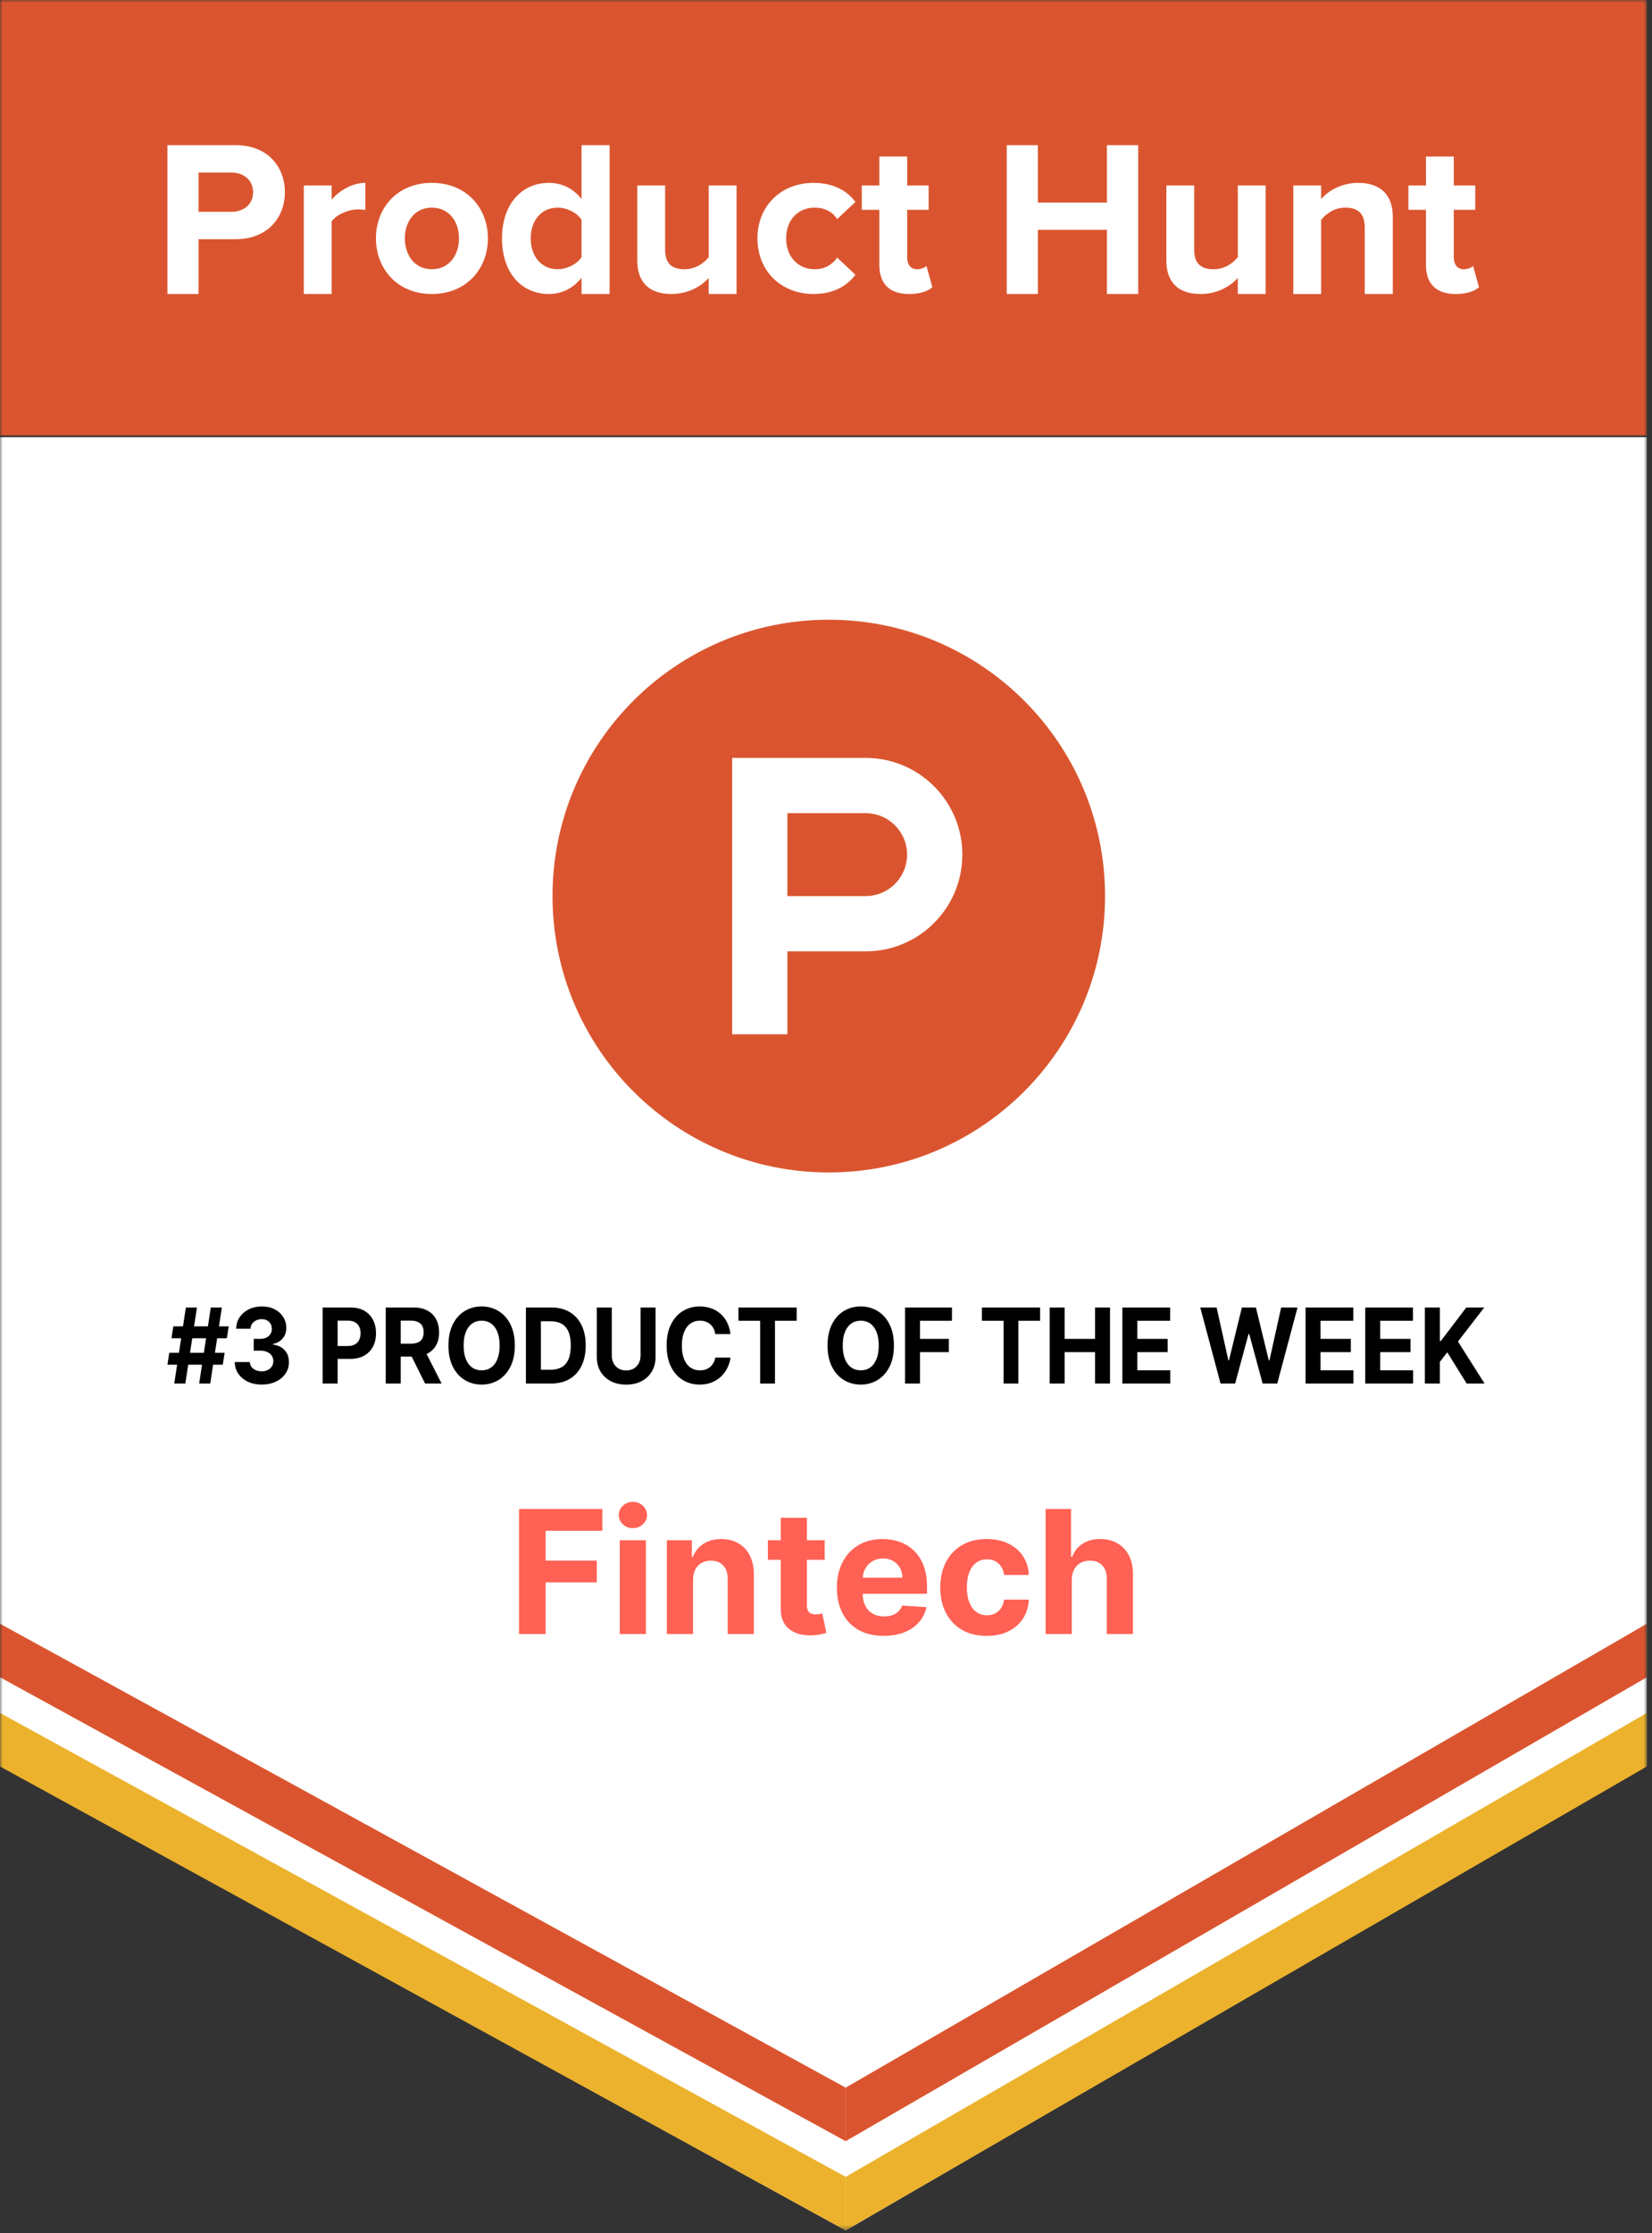
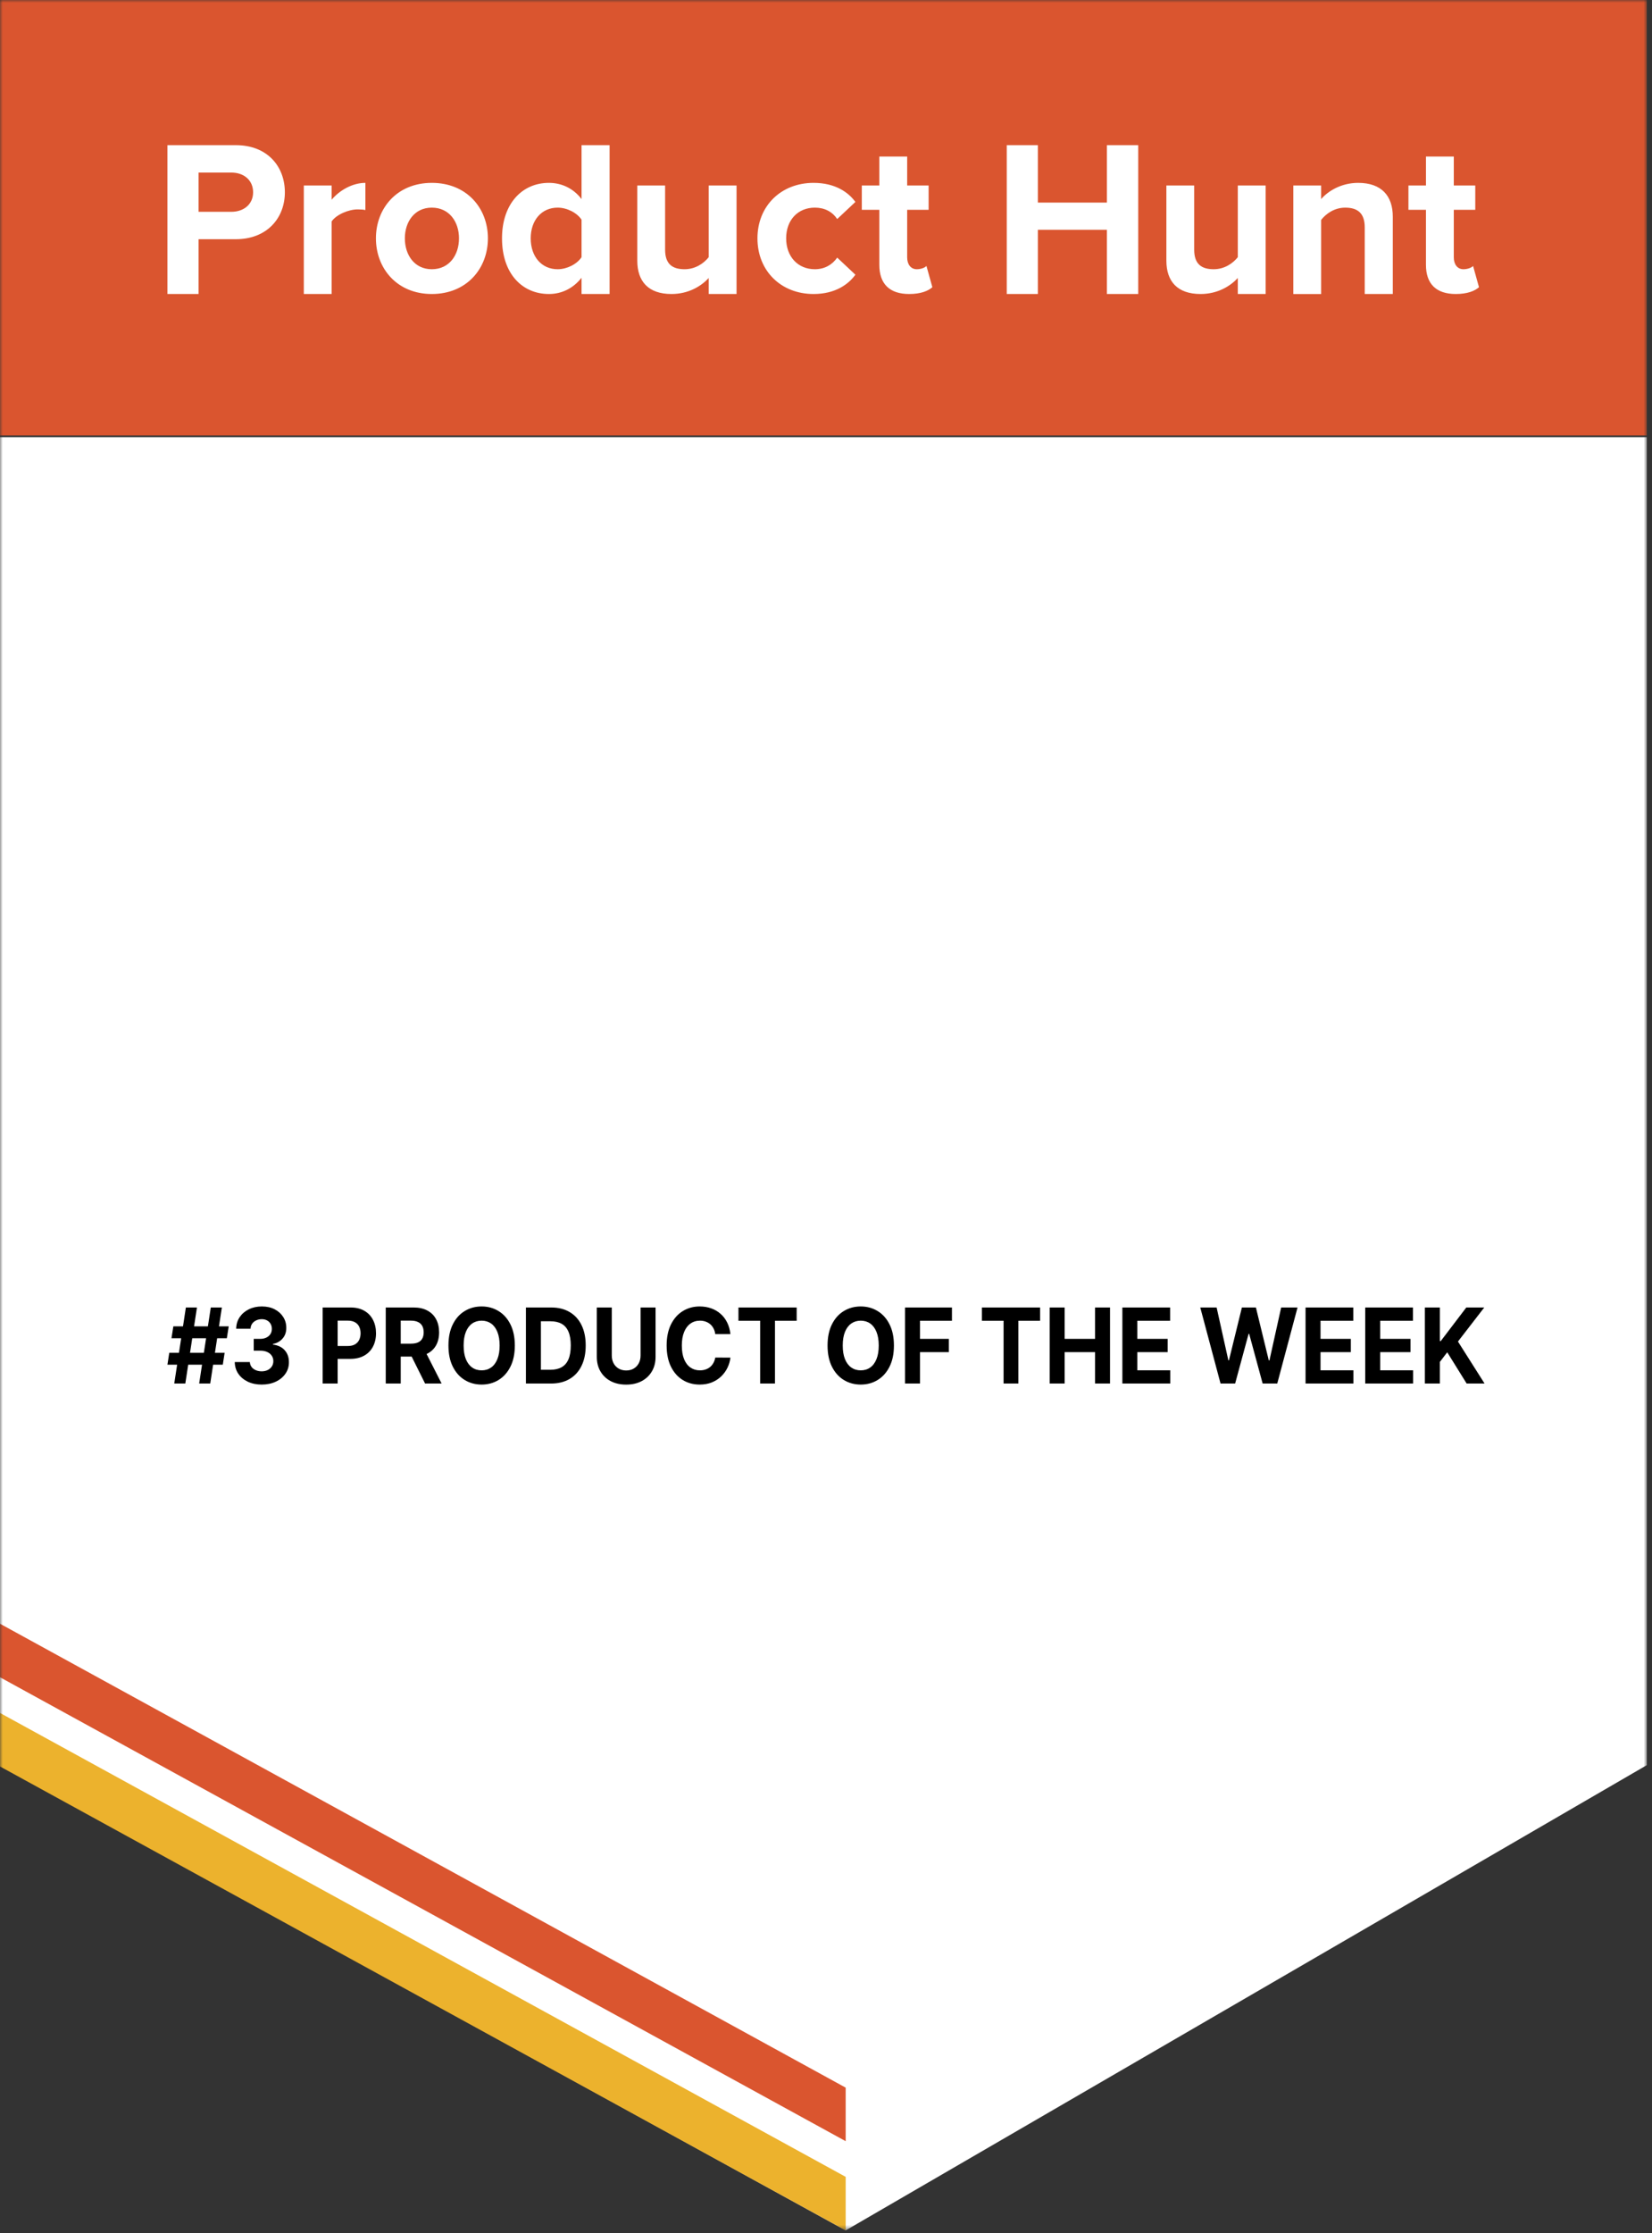
<svg xmlns="http://www.w3.org/2000/svg" width="296" height="400" viewBox="0 0 296 400" fill="none">
  <rect x="0" y="0" width="296" height="400" fill="#333333" stroke="none" />
  <mask id="mask0_17240_4874" style="mask-type:luminance" maskUnits="userSpaceOnUse" x="0" y="0" width="296" height="400">
    <path d="M295.077 0H0V399.489H295.077V0Z" fill="white" />
  </mask>
  <g mask="url(#mask0_17240_4874)">
    <path d="M0 78.303H295.077V316.154L151.526 399.492L0 316.154V78.303Z" fill="white" />
-     <path d="M93 292.672V270.279H107.925V274.183H97.766V279.518H106.934V283.422H97.766V292.672H93ZM111.043 292.672V275.877H115.731V292.672H111.043ZM113.398 273.712C112.701 273.712 112.103 273.483 111.604 273.024C111.112 272.557 110.866 272 110.866 271.351C110.866 270.709 111.112 270.159 111.604 269.7C112.103 269.233 112.701 269 113.398 269C114.095 269 114.689 269.233 115.181 269.7C115.68 270.159 115.929 270.709 115.929 271.351C115.929 272 115.68 272.557 115.181 273.024C114.689 273.483 114.095 273.712 113.398 273.712ZM124.176 282.962V292.672H119.487V275.877H123.956V278.84H124.154C124.528 277.864 125.156 277.091 126.036 276.523C126.917 275.947 127.984 275.659 129.239 275.659C130.413 275.659 131.437 275.914 132.31 276.424C133.183 276.934 133.862 277.663 134.346 278.611C134.83 279.551 135.073 280.674 135.073 281.979V292.672H130.384V282.809C130.391 281.782 130.127 280.98 129.591 280.404C129.056 279.821 128.318 279.529 127.379 279.529C126.748 279.529 126.19 279.664 125.706 279.934C125.229 280.204 124.855 280.597 124.583 281.115C124.319 281.625 124.183 282.241 124.176 282.962ZM147.76 275.877V279.376H137.579V275.877H147.76ZM139.891 271.854H144.58V287.511C144.58 287.941 144.646 288.276 144.778 288.517C144.91 288.75 145.093 288.914 145.328 289.009C145.57 289.104 145.849 289.151 146.165 289.151C146.385 289.151 146.605 289.133 146.825 289.096C147.045 289.053 147.214 289.02 147.331 288.998L148.069 292.464C147.834 292.537 147.504 292.621 147.078 292.716C146.653 292.818 146.135 292.88 145.526 292.901C144.396 292.945 143.405 292.796 142.554 292.453C141.71 292.111 141.054 291.578 140.584 290.857C140.115 290.135 139.883 289.224 139.891 288.123V271.854ZM158.338 293C156.599 293 155.102 292.65 153.847 291.95C152.6 291.243 151.638 290.244 150.963 288.954C150.288 287.657 149.951 286.122 149.951 284.351C149.951 282.624 150.288 281.107 150.963 279.803C151.638 278.498 152.589 277.481 153.814 276.752C155.047 276.023 156.492 275.659 158.151 275.659C159.266 275.659 160.304 275.837 161.266 276.194C162.234 276.544 163.078 277.073 163.797 277.78C164.523 278.487 165.088 279.376 165.492 280.448C165.896 281.512 166.097 282.758 166.097 284.187V285.466H151.822V282.58H161.684C161.684 281.909 161.537 281.315 161.244 280.798C160.95 280.28 160.543 279.876 160.022 279.584C159.508 279.285 158.91 279.136 158.228 279.136C157.516 279.136 156.885 279.3 156.335 279.628C155.792 279.949 155.366 280.382 155.058 280.929C154.75 281.468 154.592 282.07 154.585 282.733V285.477C154.585 286.308 154.739 287.026 155.047 287.631C155.362 288.236 155.806 288.703 156.379 289.031C156.951 289.359 157.63 289.523 158.415 289.523C158.936 289.523 159.413 289.45 159.846 289.304C160.279 289.158 160.649 288.94 160.957 288.648C161.265 288.357 161.5 288 161.662 287.577L165.998 287.861C165.778 288.896 165.327 289.8 164.644 290.573C163.97 291.338 163.096 291.936 162.025 292.366C160.961 292.789 159.732 293 158.338 293ZM176.796 293C175.064 293 173.575 292.636 172.327 291.907C171.087 291.17 170.133 290.15 169.465 288.845C168.805 287.54 168.475 286.039 168.475 284.34C168.475 282.62 168.809 281.111 169.477 279.814C170.151 278.509 171.109 277.492 172.349 276.763C173.589 276.027 175.064 275.659 176.774 275.659C178.249 275.659 179.54 275.925 180.648 276.457C181.756 276.989 182.633 277.736 183.279 278.698C183.924 279.66 184.28 280.79 184.346 282.088H179.922C179.797 281.25 179.467 280.575 178.931 280.065C178.403 279.547 177.709 279.289 176.851 279.289C176.124 279.289 175.49 279.486 174.947 279.879C174.411 280.265 173.993 280.83 173.692 281.574C173.391 282.317 173.241 283.218 173.241 284.275C173.241 285.346 173.387 286.257 173.681 287.008C173.982 287.759 174.404 288.331 174.947 288.725C175.49 289.118 176.124 289.315 176.851 289.315C177.387 289.315 177.867 289.206 178.293 288.987C178.726 288.768 179.082 288.451 179.36 288.036C179.647 287.613 179.834 287.107 179.922 286.516H184.346C184.273 287.799 183.921 288.929 183.29 289.906C182.666 290.875 181.804 291.633 180.703 292.18C179.602 292.727 178.3 293 176.796 293ZM192.037 282.962V292.672H187.348V270.279H191.905V278.84H192.103C192.485 277.849 193.101 277.073 193.952 276.512C194.804 275.943 195.871 275.659 197.155 275.659C198.329 275.659 199.353 275.914 200.226 276.424C201.107 276.927 201.789 277.652 202.273 278.6C202.765 279.54 203.007 280.667 203 281.979V292.672H198.311V282.809C198.318 281.774 198.054 280.969 197.518 280.393C196.99 279.817 196.249 279.529 195.295 279.529C194.657 279.529 194.092 279.664 193.6 279.934C193.116 280.204 192.734 280.597 192.456 281.115C192.184 281.625 192.045 282.241 192.037 282.962Z" fill="#FF6154" />
    <path d="M35.685 247.807L37.769 234.186H39.753L37.669 247.807H35.685ZM30 244.429L30.329 242.3H40.249L39.92 244.429H30ZM31.221 247.807L33.305 234.186H35.289L33.205 247.807H31.221ZM30.725 239.693L31.06 237.565H40.98L40.646 239.693H30.725ZM46.881 247.993C45.955 247.993 45.131 247.823 44.407 247.481C43.688 247.135 43.12 246.661 42.702 246.058C42.289 245.451 42.076 244.75 42.064 243.956H44.767C44.783 244.289 44.885 244.581 45.071 244.834C45.261 245.083 45.513 245.275 45.827 245.413C46.142 245.55 46.495 245.619 46.888 245.619C47.297 245.619 47.658 245.541 47.973 245.386C48.287 245.231 48.533 245.016 48.71 244.741C48.888 244.466 48.977 244.149 48.977 243.79C48.977 243.426 48.882 243.105 48.692 242.826C48.506 242.542 48.237 242.32 47.886 242.161C47.538 242.001 47.125 241.921 46.646 241.921H45.462V239.806H46.646C47.051 239.806 47.408 239.731 47.718 239.58C48.032 239.429 48.276 239.221 48.45 238.955C48.623 238.684 48.71 238.37 48.71 238.01C48.71 237.669 48.634 237.37 48.481 237.113C48.332 236.851 48.121 236.647 47.848 236.501C47.58 236.354 47.266 236.281 46.906 236.281C46.542 236.281 46.209 236.352 45.908 236.494C45.606 236.632 45.364 236.829 45.182 237.086C45.001 237.343 44.903 237.645 44.891 237.99H42.318C42.33 237.206 42.539 236.514 42.944 235.915C43.349 235.317 43.895 234.849 44.581 234.512C45.271 234.171 46.05 234 46.918 234C47.795 234 48.562 234.171 49.219 234.512C49.876 234.854 50.386 235.315 50.75 235.895C51.118 236.472 51.3 237.119 51.296 237.838C51.3 238.6 51.079 239.236 50.632 239.746C50.19 240.256 49.613 240.58 48.903 240.717V240.824C49.837 240.952 50.548 241.3 51.035 241.868C51.527 242.431 51.771 243.136 51.767 243.983C51.771 244.759 51.562 245.448 51.141 246.051C50.723 246.654 50.147 247.129 49.411 247.475C48.675 247.82 47.832 247.993 46.881 247.993ZM57.812 247.807V234.186H62.822C63.785 234.186 64.605 234.384 65.283 234.778C65.961 235.168 66.478 235.711 66.833 236.408C67.193 237.099 67.373 237.897 67.373 238.802C67.373 239.706 67.191 240.505 66.827 241.196C66.463 241.888 65.936 242.427 65.246 242.812C64.56 243.198 63.729 243.391 62.754 243.391H59.56V241.083H62.32C62.836 241.083 63.262 240.988 63.597 240.797C63.935 240.602 64.188 240.334 64.353 239.992C64.523 239.647 64.607 239.25 64.607 238.802C64.607 238.35 64.523 237.955 64.353 237.618C64.188 237.277 63.935 237.013 63.597 236.827C63.258 236.636 62.828 236.541 62.307 236.541H60.497V247.807H57.812ZM69.116 247.807V234.186H74.126C75.085 234.186 75.903 234.37 76.581 234.738C77.263 235.102 77.782 235.618 78.138 236.288C78.497 236.953 78.677 237.736 78.677 238.636C78.677 239.54 78.495 240.318 78.131 240.97C77.767 241.617 77.24 242.114 76.55 242.46C75.864 242.806 75.033 242.979 74.058 242.979H70.704V240.664H73.624C74.136 240.664 74.562 240.589 74.901 240.438C75.24 240.287 75.492 240.061 75.657 239.76C75.827 239.458 75.912 239.083 75.912 238.636C75.912 238.183 75.827 237.802 75.657 237.492C75.492 237.181 75.238 236.946 74.895 236.787C74.556 236.623 74.128 236.541 73.611 236.541H71.801V247.807H69.116ZM75.974 241.609L79.129 247.807H76.166L73.078 241.609H75.974ZM92.243 240.997C92.243 242.482 91.98 243.746 91.455 244.788C90.934 245.83 90.224 246.625 89.322 247.175C88.425 247.721 87.417 247.993 86.297 247.993C85.168 247.993 84.156 247.718 83.259 247.169C82.362 246.619 81.653 245.823 81.132 244.781C80.611 243.739 80.351 242.478 80.351 240.997C80.351 239.511 80.611 238.248 81.132 237.206C81.653 236.164 82.362 235.37 83.259 234.825C84.156 234.275 85.168 234 86.297 234C87.417 234 88.425 234.275 89.322 234.825C90.224 235.37 90.934 236.164 91.455 237.206C91.98 238.248 92.243 239.511 92.243 240.997ZM89.521 240.997C89.521 240.035 89.387 239.223 89.118 238.562C88.853 237.902 88.479 237.401 87.996 237.059C87.512 236.718 86.946 236.547 86.297 236.547C85.648 236.547 85.082 236.718 84.598 237.059C84.114 237.401 83.738 237.902 83.47 238.562C83.205 239.223 83.073 240.035 83.073 240.997C83.073 241.959 83.205 242.77 83.47 243.431C83.738 244.092 84.114 244.593 84.598 244.934C85.082 245.275 85.648 245.446 86.297 245.446C86.946 245.446 87.512 245.275 87.996 244.934C88.479 244.593 88.853 244.092 89.118 243.431C89.387 242.77 89.521 241.959 89.521 240.997ZM98.733 247.807H94.231V234.186H98.77C100.047 234.186 101.146 234.459 102.068 235.004C102.99 235.545 103.699 236.323 104.195 237.339C104.695 238.354 104.945 239.569 104.945 240.983C104.945 242.402 104.695 243.622 104.195 244.641C103.699 245.661 102.986 246.444 102.056 246.989C101.13 247.534 100.022 247.807 98.733 247.807ZM96.916 245.34H98.621C99.415 245.34 100.082 245.189 100.624 244.887C101.169 244.581 101.579 244.109 101.851 243.471C102.128 242.828 102.267 241.999 102.267 240.983C102.267 239.977 102.128 239.154 101.851 238.516C101.579 237.877 101.171 237.407 100.63 237.106C100.088 236.804 99.421 236.654 98.627 236.654H96.916V245.34ZM114.777 234.186H117.462V243.032C117.462 244.025 117.24 244.894 116.798 245.639C116.36 246.384 115.746 246.965 114.957 247.381C114.167 247.794 113.247 248 112.198 248C111.144 248 110.222 247.794 109.432 247.381C108.643 246.965 108.029 246.384 107.591 245.639C107.153 244.894 106.934 244.025 106.934 243.032V234.186H109.618V242.786C109.618 243.305 109.724 243.766 109.935 244.169C110.15 244.573 110.451 244.89 110.84 245.12C111.228 245.351 111.681 245.466 112.198 245.466C112.718 245.466 113.171 245.351 113.556 245.12C113.944 244.89 114.244 244.573 114.454 244.169C114.669 243.766 114.777 243.305 114.777 242.786V234.186ZM130.874 238.955H128.158C128.109 238.578 128.007 238.243 127.854 237.951C127.702 237.654 127.505 237.401 127.265 237.192C127.026 236.984 126.749 236.824 126.435 236.714C126.125 236.603 125.788 236.547 125.424 236.547C124.767 236.547 124.194 236.722 123.707 237.073C123.219 237.419 122.841 237.924 122.572 238.589C122.303 239.25 122.169 240.052 122.169 240.997C122.169 241.968 122.303 242.784 122.572 243.444C122.845 244.105 123.225 244.604 123.713 244.941C124.201 245.278 124.765 245.446 125.405 245.446C125.765 245.446 126.098 245.395 126.404 245.293C126.714 245.191 126.988 245.043 127.228 244.848C127.468 244.648 127.666 244.406 127.823 244.123C127.985 243.839 128.096 243.515 128.158 243.152L130.874 243.165C130.804 243.79 130.628 244.393 130.347 244.974C130.07 245.55 129.696 246.067 129.225 246.524C128.758 246.976 128.2 247.335 127.551 247.601C126.906 247.863 126.176 247.993 125.362 247.993C124.229 247.993 123.217 247.718 122.324 247.169C121.435 246.619 120.733 245.823 120.216 244.781C119.703 243.739 119.447 242.478 119.447 240.997C119.447 239.511 119.707 238.248 120.228 237.206C120.749 236.164 121.456 235.37 122.349 234.825C123.242 234.275 124.246 234 125.362 234C126.098 234 126.78 234.111 127.408 234.333C128.04 234.554 128.601 234.878 129.088 235.304C129.576 235.725 129.973 236.241 130.279 236.853C130.589 237.465 130.787 238.166 130.874 238.955ZM132.315 236.561V234.186H142.744V236.561H138.857V247.807H136.203V236.561H132.315ZM160.171 240.997C160.171 242.482 159.909 243.746 159.383 244.788C158.863 245.83 158.151 246.625 157.251 247.175C156.353 247.721 155.346 247.993 154.225 247.993C153.097 247.993 152.085 247.718 151.187 247.169C150.29 246.619 149.58 245.823 149.06 244.781C148.539 243.739 148.279 242.478 148.279 240.997C148.279 239.511 148.539 238.248 149.06 237.206C149.58 236.164 150.29 235.37 151.187 234.825C152.085 234.275 153.097 234 154.225 234C155.346 234 156.353 234.275 157.251 234.825C158.151 235.37 158.863 236.164 159.383 237.206C159.909 238.248 160.171 239.511 160.171 240.997ZM157.449 240.997C157.449 240.035 157.315 239.223 157.045 238.562C156.781 237.902 156.407 237.401 155.924 237.059C155.441 236.718 154.874 236.547 154.225 236.547C153.577 236.547 153.01 236.718 152.525 237.059C152.042 237.401 151.666 237.902 151.398 238.562C151.132 239.223 151 240.035 151 240.997C151 241.959 151.132 242.77 151.398 243.431C151.666 244.092 152.042 244.593 152.525 244.934C153.01 245.275 153.577 245.446 154.225 245.446C154.874 245.446 155.441 245.275 155.924 244.934C156.407 244.593 156.781 244.092 157.045 243.431C157.315 242.77 157.449 241.959 157.449 240.997ZM162.159 247.807V234.186H170.567V236.561H164.844V239.806H170.008V242.181H164.844V247.807H162.159ZM175.931 236.561V234.186H186.358V236.561H182.47V247.807H179.818V236.561H175.931ZM188.077 247.807V234.186H190.761V239.806H196.211V234.186H198.89V247.807H196.211V242.181H190.761V247.807H188.077ZM201.103 247.807V234.186H209.658V236.561H203.786V239.806H209.218V242.181H203.786V245.433H209.684V247.807H201.103ZM218.693 247.807L215.059 234.186H217.99L220.093 243.65H220.198L222.518 234.186H225.029L227.341 243.67H227.453L229.554 234.186H232.488L228.854 247.807H226.237L223.82 238.902H223.721L221.308 247.807H218.693ZM233.923 247.807V234.186H242.48V236.561H236.608V239.806H242.04V242.181H236.608V245.433H242.505V247.807H233.923ZM244.614 247.807V234.186H253.171V236.561H247.299V239.806H252.731V242.181H247.299V245.433H253.196V247.807H244.614ZM255.305 247.807V234.186H257.99V240.192H258.157L262.727 234.186H265.944L261.232 240.285L266 247.807H262.789L259.311 242.207L257.99 243.936V247.807H255.305Z" fill="black" />
    <path d="M295.077 0H0V77.987H295.077V0Z" fill="#DA552F" />
    <path d="M0 290.828L151.526 373.922V383.51L0 300.416V290.828Z" fill="#DA552F" />
    <path d="M0 306.807L151.526 389.9V399.488L0 316.394V306.807Z" fill="#ECB22D" />
-     <path d="M295.075 290.828L151.523 373.922V383.51L295.075 300.416V290.828Z" fill="#DA552F" />
-     <path d="M295.075 306.807L151.523 389.9V399.488L295.075 316.394V306.807Z" fill="#ECB22D" />
  </g>
  <path d="M45.351 34.443C45.351 32.242 43.66 30.909 41.464 30.909H35.576V37.936H41.465C43.662 37.936 45.351 36.602 45.351 34.443ZM30 52.66V26H42.248C47.943 26 51.042 29.849 51.042 34.443C51.042 38.997 47.903 42.844 42.248 42.844H35.576V52.66H30ZM54.436 52.66V33.224H59.419V35.776C60.793 34.127 63.111 32.754 65.468 32.754V37.621C65.112 37.543 64.681 37.505 64.093 37.505C62.444 37.505 60.243 38.446 59.419 39.666V52.66H54.436ZM82.241 42.687C82.241 39.742 80.509 37.19 77.369 37.19C74.266 37.19 72.541 39.742 72.541 42.688C72.541 45.671 74.266 48.223 77.369 48.223C80.509 48.223 82.241 45.671 82.241 42.687ZM67.357 42.687C67.357 37.309 71.126 32.754 77.369 32.754C83.652 32.754 87.422 37.308 87.422 42.687C87.422 48.066 83.652 52.66 77.369 52.66C71.126 52.66 67.357 48.066 67.357 42.687ZM104.2 46.064V39.35C103.376 38.092 101.57 37.19 99.919 37.19C97.055 37.19 95.091 39.428 95.091 42.688C95.091 45.984 97.055 48.223 99.919 48.223C101.57 48.223 103.376 47.322 104.2 46.064ZM104.2 52.66V49.755C102.707 51.638 100.668 52.66 98.349 52.66C93.599 52.66 89.948 49.049 89.948 42.687C89.948 36.524 93.522 32.754 98.349 32.754C100.587 32.754 102.707 33.697 104.2 35.658V26H109.225V52.66H104.2ZM126.986 52.66V49.793C125.692 51.208 123.415 52.66 120.311 52.66C116.151 52.66 114.188 50.383 114.188 46.691V33.224H119.172V44.729C119.172 47.36 120.547 48.223 122.667 48.223C124.589 48.223 126.123 47.163 126.986 46.062V33.224H131.972V52.66H126.986ZM135.717 42.687C135.717 36.877 139.957 32.754 145.769 32.754C149.656 32.754 152.011 34.443 153.268 36.17L150.008 39.231C149.106 37.896 147.732 37.19 146.004 37.19C142.981 37.19 140.862 39.389 140.862 42.688C140.862 45.984 142.981 48.223 146.004 48.223C147.732 48.223 149.106 47.438 150.008 46.142L153.268 49.205C152.011 50.933 149.656 52.66 145.769 52.66C139.957 52.66 135.717 48.538 135.717 42.687ZM157.556 47.438V37.583H154.416V33.224H157.556V28.041H162.544V33.224H166.388V37.583H162.544V46.103C162.544 47.321 163.169 48.223 164.27 48.223C165.014 48.223 165.725 47.948 165.996 47.635L167.058 51.441C166.313 52.112 164.977 52.66 162.895 52.66C159.401 52.66 157.556 50.855 157.556 47.438ZM198.329 52.66V41.155H185.96V52.66H180.388V26H185.96V36.286H198.329V26.001H203.943V52.66H198.329ZM221.787 52.66V49.793C220.492 51.208 218.215 52.66 215.113 52.66C210.951 52.66 208.988 50.383 208.988 46.691V33.224H213.972V44.729C213.972 47.36 215.347 48.223 217.468 48.223C219.391 48.223 220.924 47.163 221.787 46.062V33.224H226.774V52.66H221.787ZM244.529 52.66V40.726C244.529 38.094 243.158 37.192 241.036 37.192C239.073 37.192 237.582 38.291 236.717 39.391V52.661H231.733V33.224H236.717V35.658C237.935 34.246 240.29 32.754 243.353 32.754C247.554 32.754 249.556 35.109 249.556 38.799V52.66H244.53H244.529ZM255.497 47.438V37.583H252.36V33.224H255.499V28.041H260.487V33.224H264.333V37.583H260.487V46.103C260.487 47.321 261.113 48.223 262.213 48.223C262.958 48.223 263.668 47.948 263.941 47.635L265 51.441C264.256 52.112 262.918 52.66 260.838 52.66C257.344 52.66 255.497 50.855 255.497 47.438Z" fill="white" />
-   <path d="M198 160.5C198 187.837 175.837 210 148.5 210C121.16 210 99 187.837 99 160.5C99 133.16 121.162 111 148.5 111C175.837 111 198 133.162 198 160.5Z" fill="#DA552F" />
-   <path d="M155.104 160.5H141.08V145.65H155.104C156.079 145.65 157.044 145.842 157.945 146.215C158.846 146.588 159.664 147.135 160.354 147.825C161.043 148.514 161.59 149.333 161.963 150.234C162.337 151.134 162.529 152.1 162.529 153.075C162.529 154.05 162.337 155.016 161.963 155.916C161.59 156.817 161.043 157.636 160.354 158.325C159.664 159.015 158.846 159.562 157.945 159.935C157.044 160.308 156.079 160.5 155.104 160.5ZM155.104 135.75H131.18V185.25H141.08V170.4H155.104C164.672 170.4 172.429 162.643 172.429 153.075C172.429 143.507 164.672 135.75 155.104 135.75Z" fill="white" />
</svg>